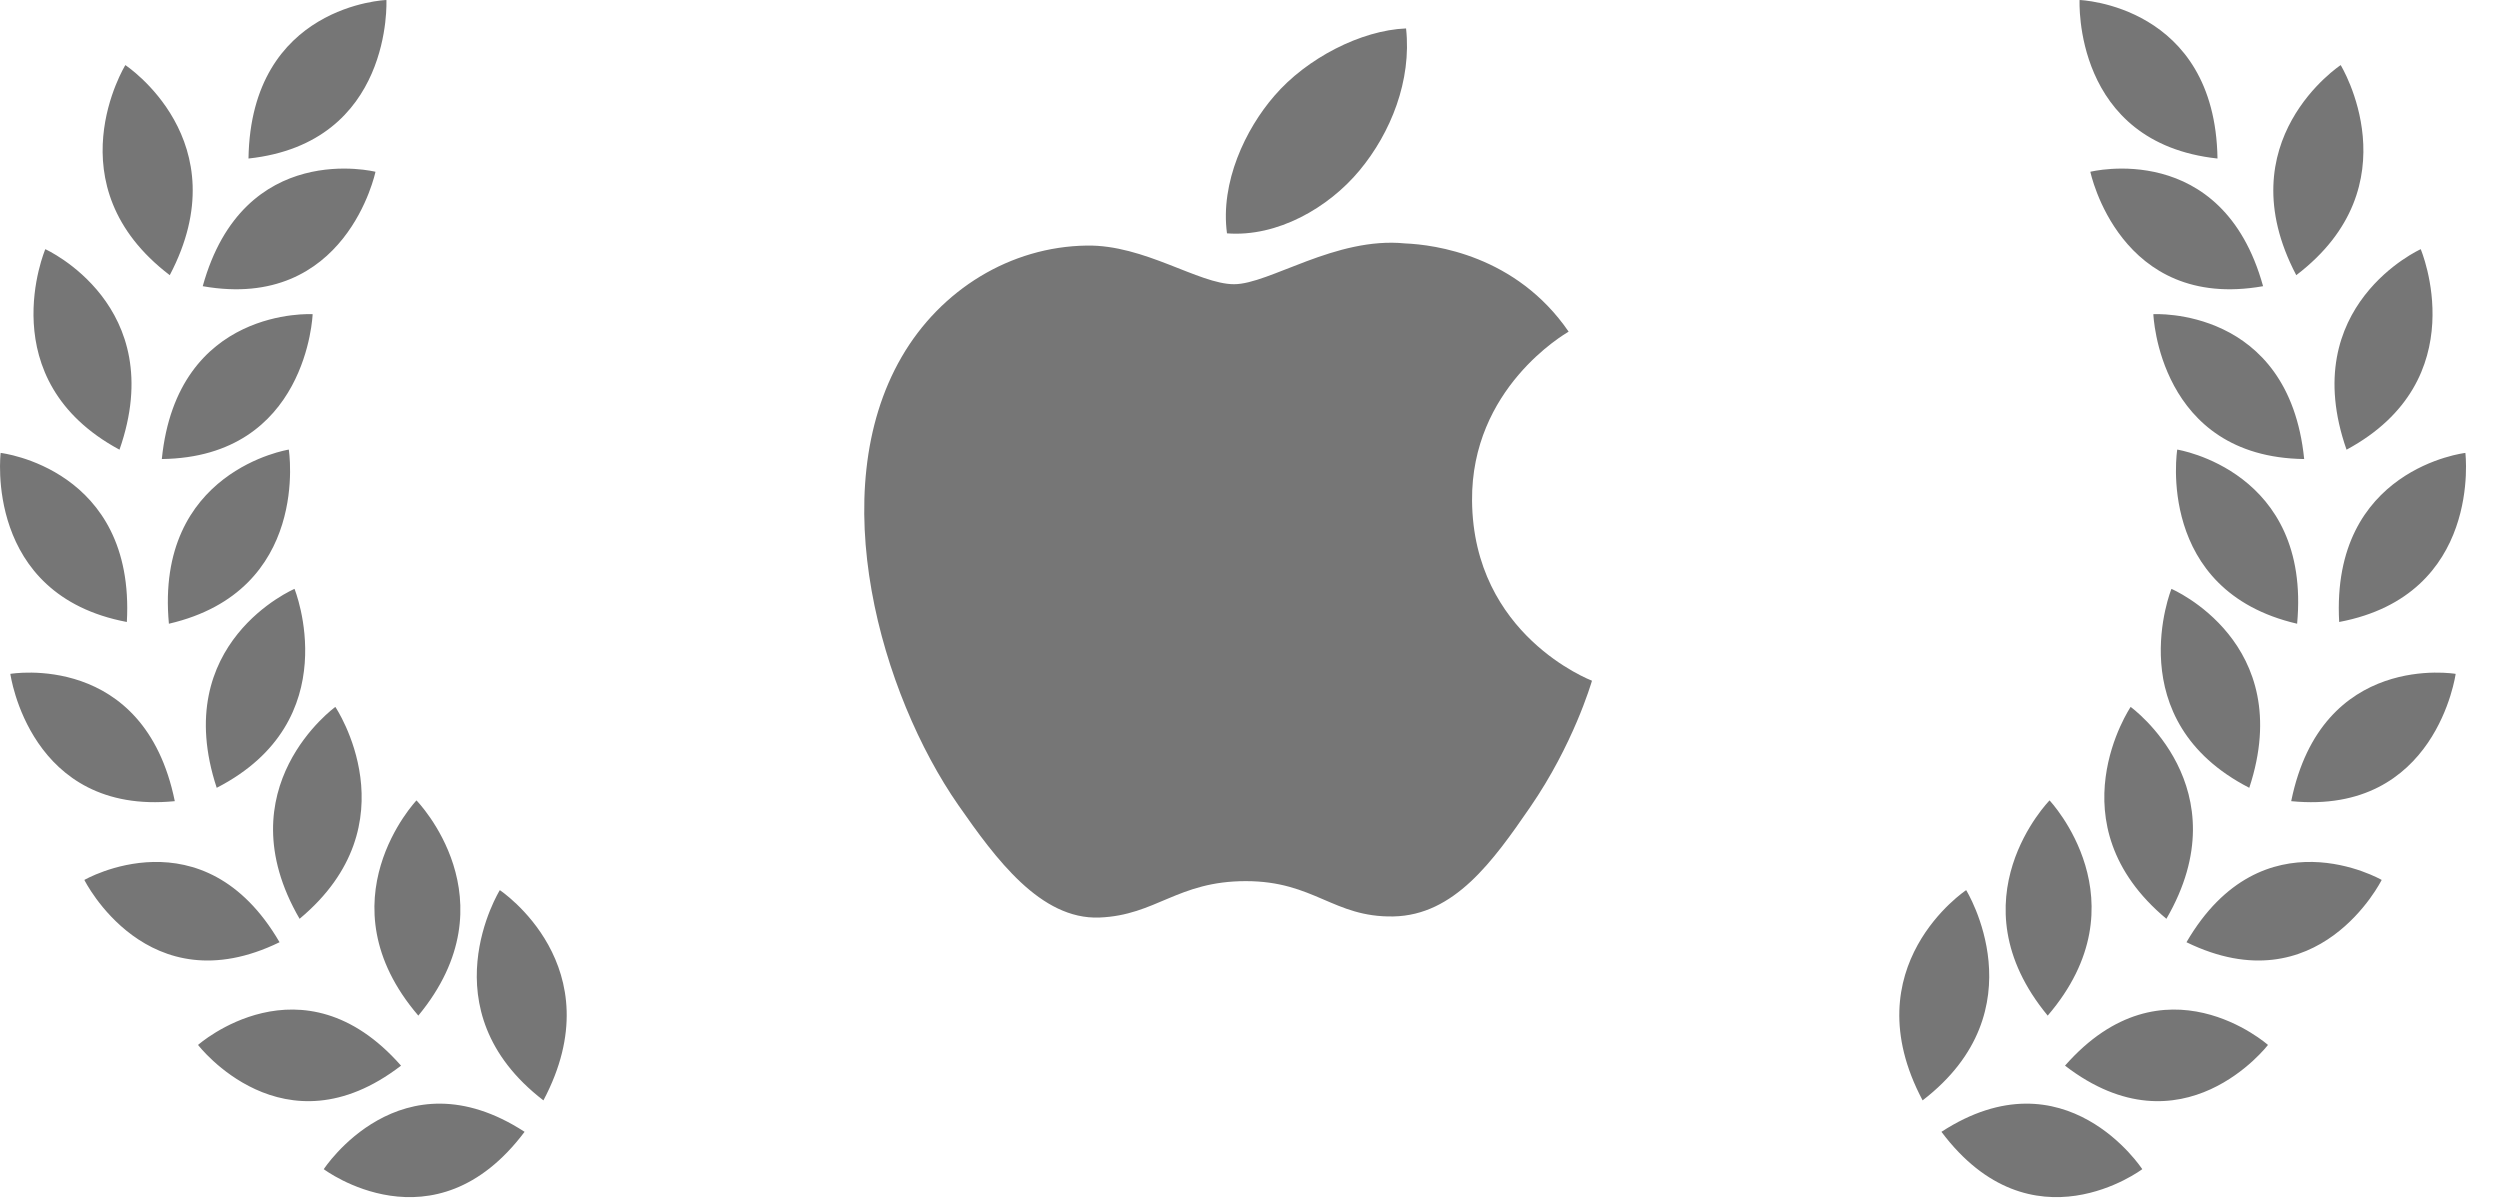
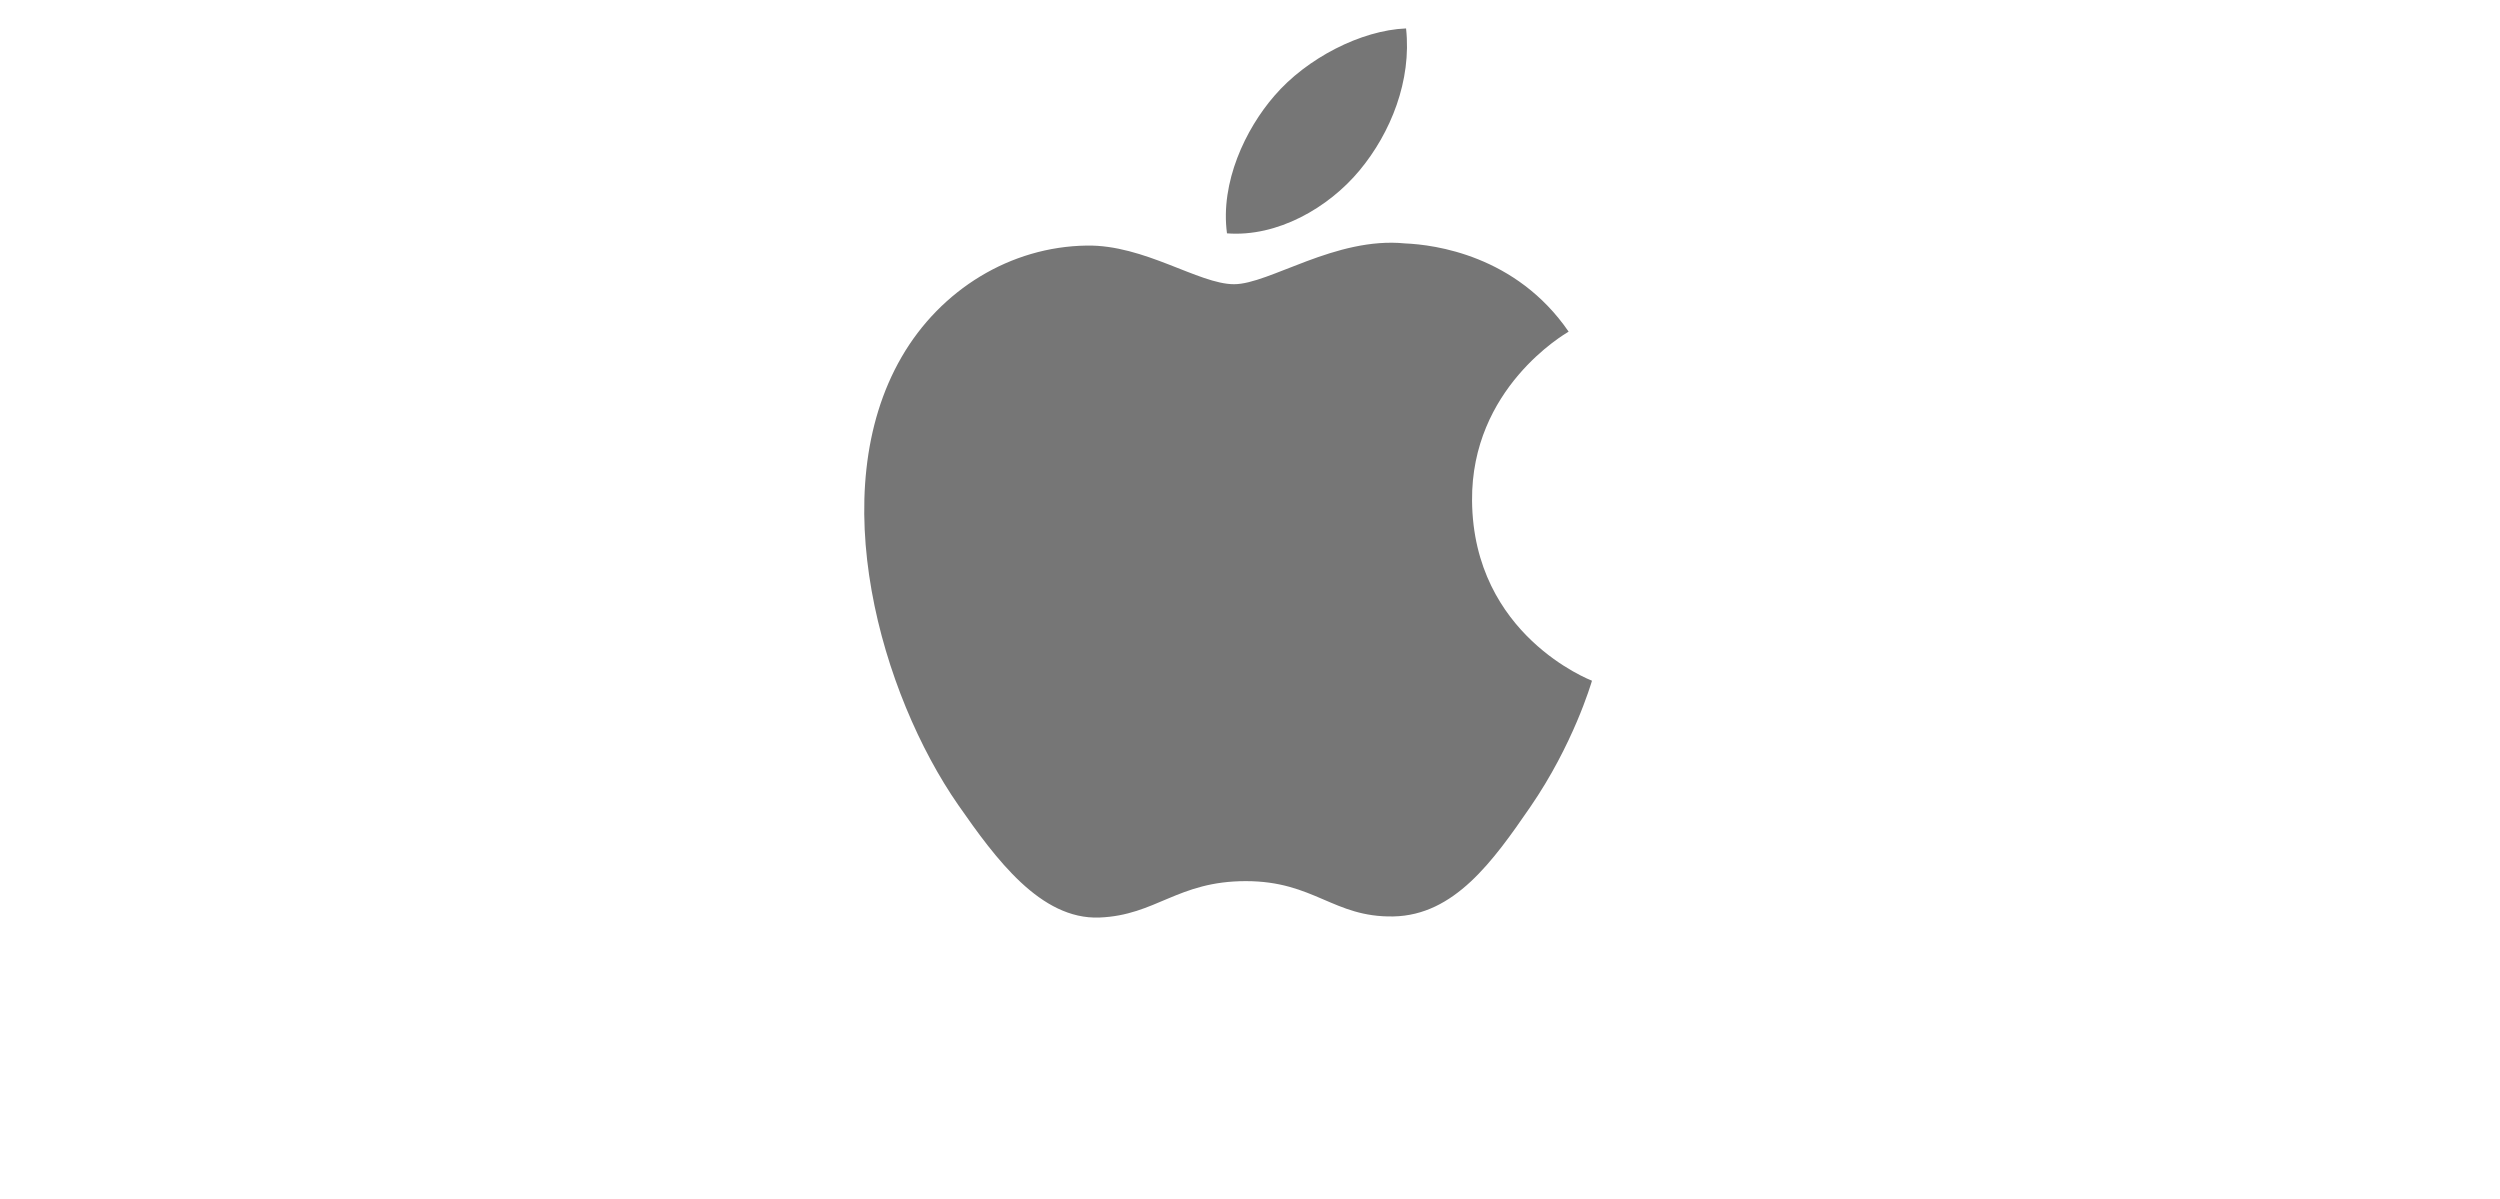
<svg xmlns="http://www.w3.org/2000/svg" width="73" height="35" viewBox="0 0 73 35" fill="none">
  <path d="M42.984 14.624C43.02 18.553 46.449 19.86 46.486 19.877C46.458 19.969 45.939 21.741 44.68 23.57C43.593 25.151 42.464 26.727 40.685 26.76C38.938 26.792 38.376 25.729 36.378 25.729C34.38 25.729 33.756 26.727 32.102 26.792C30.385 26.857 29.078 25.082 27.981 23.506C25.74 20.282 24.027 14.397 26.327 10.425C27.469 8.452 29.511 7.203 31.727 7.171C33.413 7.139 35.004 8.299 36.035 8.299C37.064 8.299 38.998 6.904 41.031 7.108C41.882 7.144 44.27 7.45 45.804 9.684C45.681 9.76 42.954 11.339 42.984 14.624V14.624ZM39.699 4.976C40.611 3.878 41.224 2.351 41.057 0.83C39.743 0.883 38.154 1.701 37.212 2.798C36.368 3.77 35.628 5.324 35.828 6.814C37.292 6.927 38.788 6.074 39.699 4.976" fill="#767676" />
-   <path fill-rule="evenodd" clip-rule="evenodd" d="M7.256 4.629C7.326 0.14 11.283 0 11.283 0C11.283 0 11.487 4.173 7.256 4.629ZM3.66 1.901C3.66 1.901 7.021 4.11 4.957 8.035C1.507 5.408 3.66 1.901 3.66 1.901ZM3.489 13.131C-0.299 11.089 1.323 7.276 1.323 7.276C1.323 7.276 4.963 8.919 3.489 13.131ZM3.704 18.162C-0.484 17.37 0.019 13.225 0.019 13.225C0.019 13.225 3.954 13.679 3.704 18.162ZM5.104 23.394C0.868 23.813 0.302 19.677 0.302 19.677C0.302 19.677 4.21 19.005 5.104 23.394ZM8.163 27.513C4.3 29.396 2.463 25.694 2.463 25.694C2.463 25.694 5.936 23.689 8.163 27.513ZM11.71 31.117C8.272 33.762 5.783 30.512 5.783 30.512C5.783 30.512 8.816 27.826 11.71 31.117ZM15.318 33.049C12.676 36.568 9.454 34.14 9.454 34.14C9.454 34.14 11.695 30.696 15.318 33.049ZM5.92 8.357C7.112 4.047 10.964 5.016 10.964 5.016C10.964 5.016 10.115 9.098 5.92 8.357ZM9.129 9.174C9.129 9.174 8.978 13.349 4.725 13.404C5.176 8.939 9.129 9.174 9.129 9.174ZM4.932 18.213C4.517 13.744 8.433 13.128 8.433 13.128C8.433 13.128 9.087 17.249 4.932 18.213ZM6.328 23.004C4.931 18.763 8.6 17.195 8.6 17.195C8.6 17.195 10.153 21.039 6.328 23.004ZM9.792 20.642C9.792 20.642 12.086 24.046 8.748 26.829C6.525 23.001 9.792 20.642 9.792 20.642ZM12.161 23.372C12.161 23.372 15.01 26.272 12.215 29.656C9.362 26.326 12.161 23.372 12.161 23.372ZM14.595 25.992C14.595 25.992 17.947 28.214 15.868 32.131C12.429 29.489 14.595 25.992 14.595 25.992Z" fill="#767676" />
-   <path fill-rule="evenodd" clip-rule="evenodd" d="M64.751 4.629C64.681 0.14 60.724 0 60.724 0C60.724 0 60.519 4.173 64.751 4.629ZM68.348 1.901C68.348 1.901 64.987 4.11 67.051 8.035C70.5 5.408 68.348 1.901 68.348 1.901ZM68.519 13.131C72.307 11.089 70.685 7.276 70.685 7.276C70.685 7.276 67.045 8.919 68.519 13.131ZM68.304 18.162C72.492 17.37 71.989 13.225 71.989 13.225C71.989 13.225 68.054 13.679 68.304 18.162ZM66.903 23.394C71.139 23.813 71.705 19.677 71.705 19.677C71.705 19.677 67.797 19.005 66.903 23.394ZM63.845 27.513C67.708 29.396 69.545 25.694 69.545 25.694C69.545 25.694 66.072 23.688 63.845 27.513ZM60.298 31.117C63.736 33.762 66.225 30.512 66.225 30.512C66.225 30.512 63.192 27.826 60.298 31.117ZM56.69 33.049C59.331 36.568 62.554 34.14 62.554 34.14C62.554 34.14 60.312 30.696 56.69 33.049ZM66.082 8.357C64.89 4.047 61.038 5.016 61.038 5.016C61.038 5.016 61.887 9.098 66.082 8.357ZM62.878 9.174C62.878 9.174 63.029 13.349 67.282 13.404C66.831 8.939 62.878 9.174 62.878 9.174ZM67.076 18.213C67.491 13.744 63.575 13.128 63.575 13.128C63.575 13.128 62.921 17.248 67.076 18.213ZM65.679 23.004C67.076 18.763 63.406 17.195 63.406 17.195C63.406 17.195 61.854 21.039 65.679 23.004ZM62.215 20.642C62.215 20.642 59.92 24.046 63.259 26.829C65.482 23.001 62.215 20.642 62.215 20.642ZM59.847 23.372C59.847 23.372 56.998 26.272 59.793 29.656C62.646 26.326 59.847 23.372 59.847 23.372ZM57.412 25.992C57.412 25.992 54.06 28.214 56.14 32.131C59.579 29.489 57.412 25.992 57.412 25.992Z" fill="#767676" />
</svg>